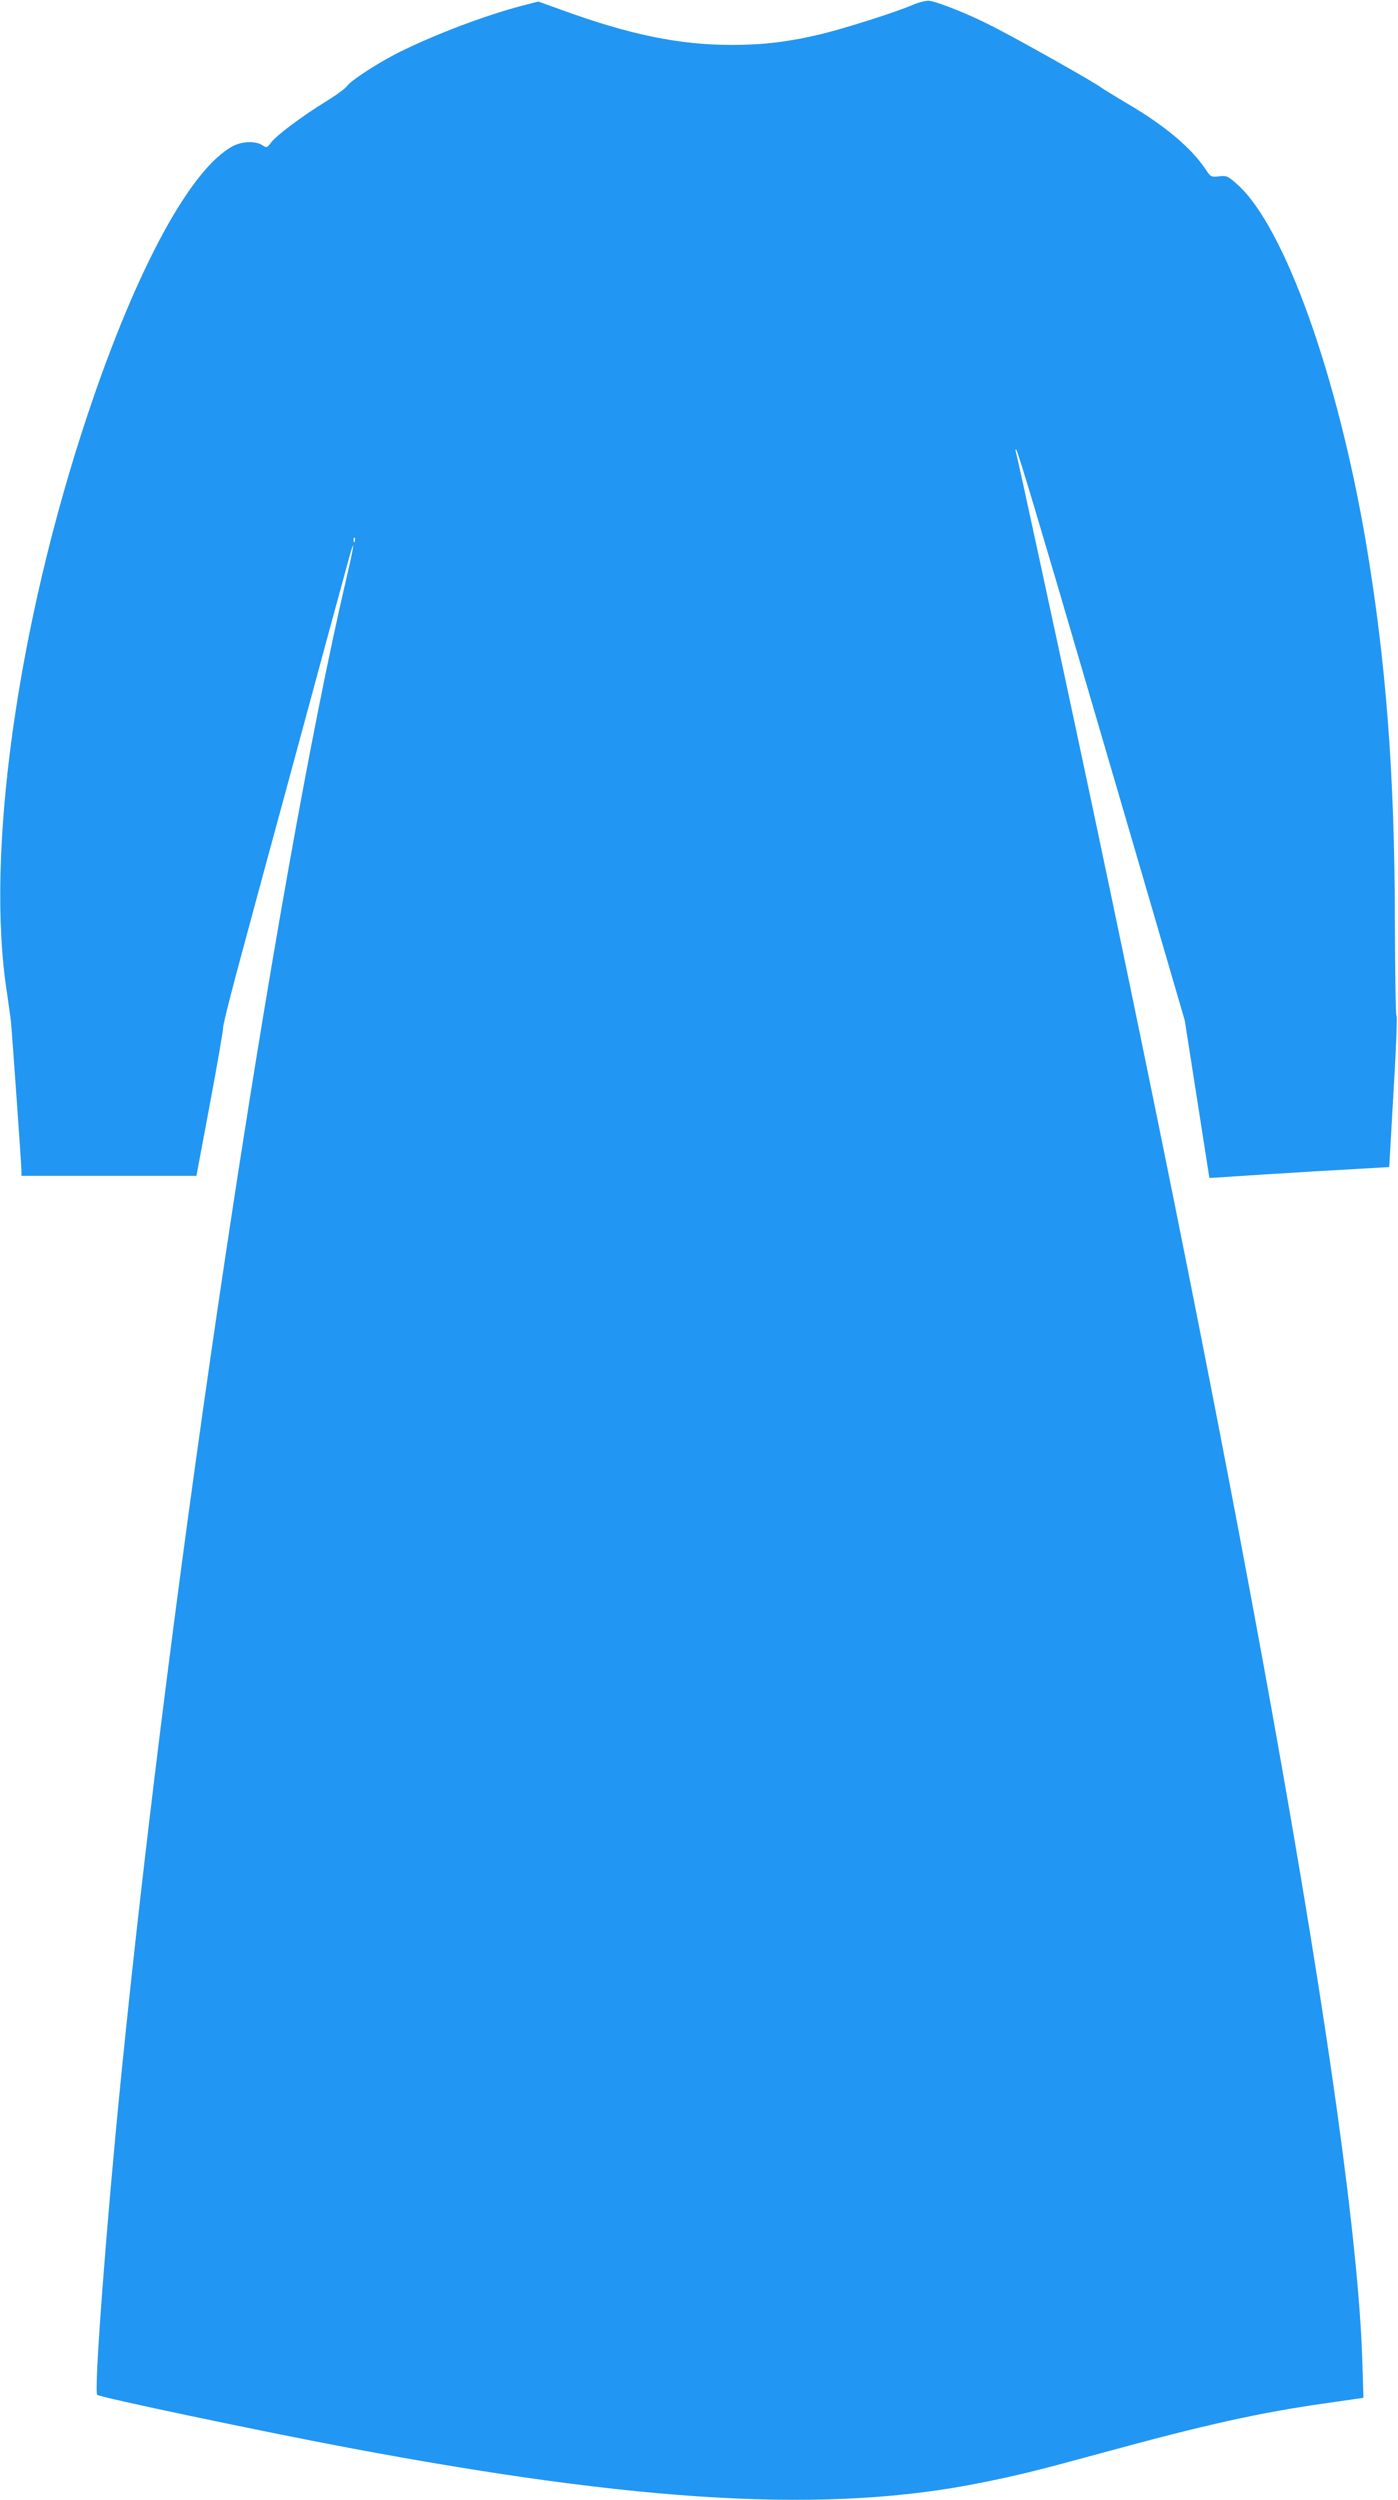
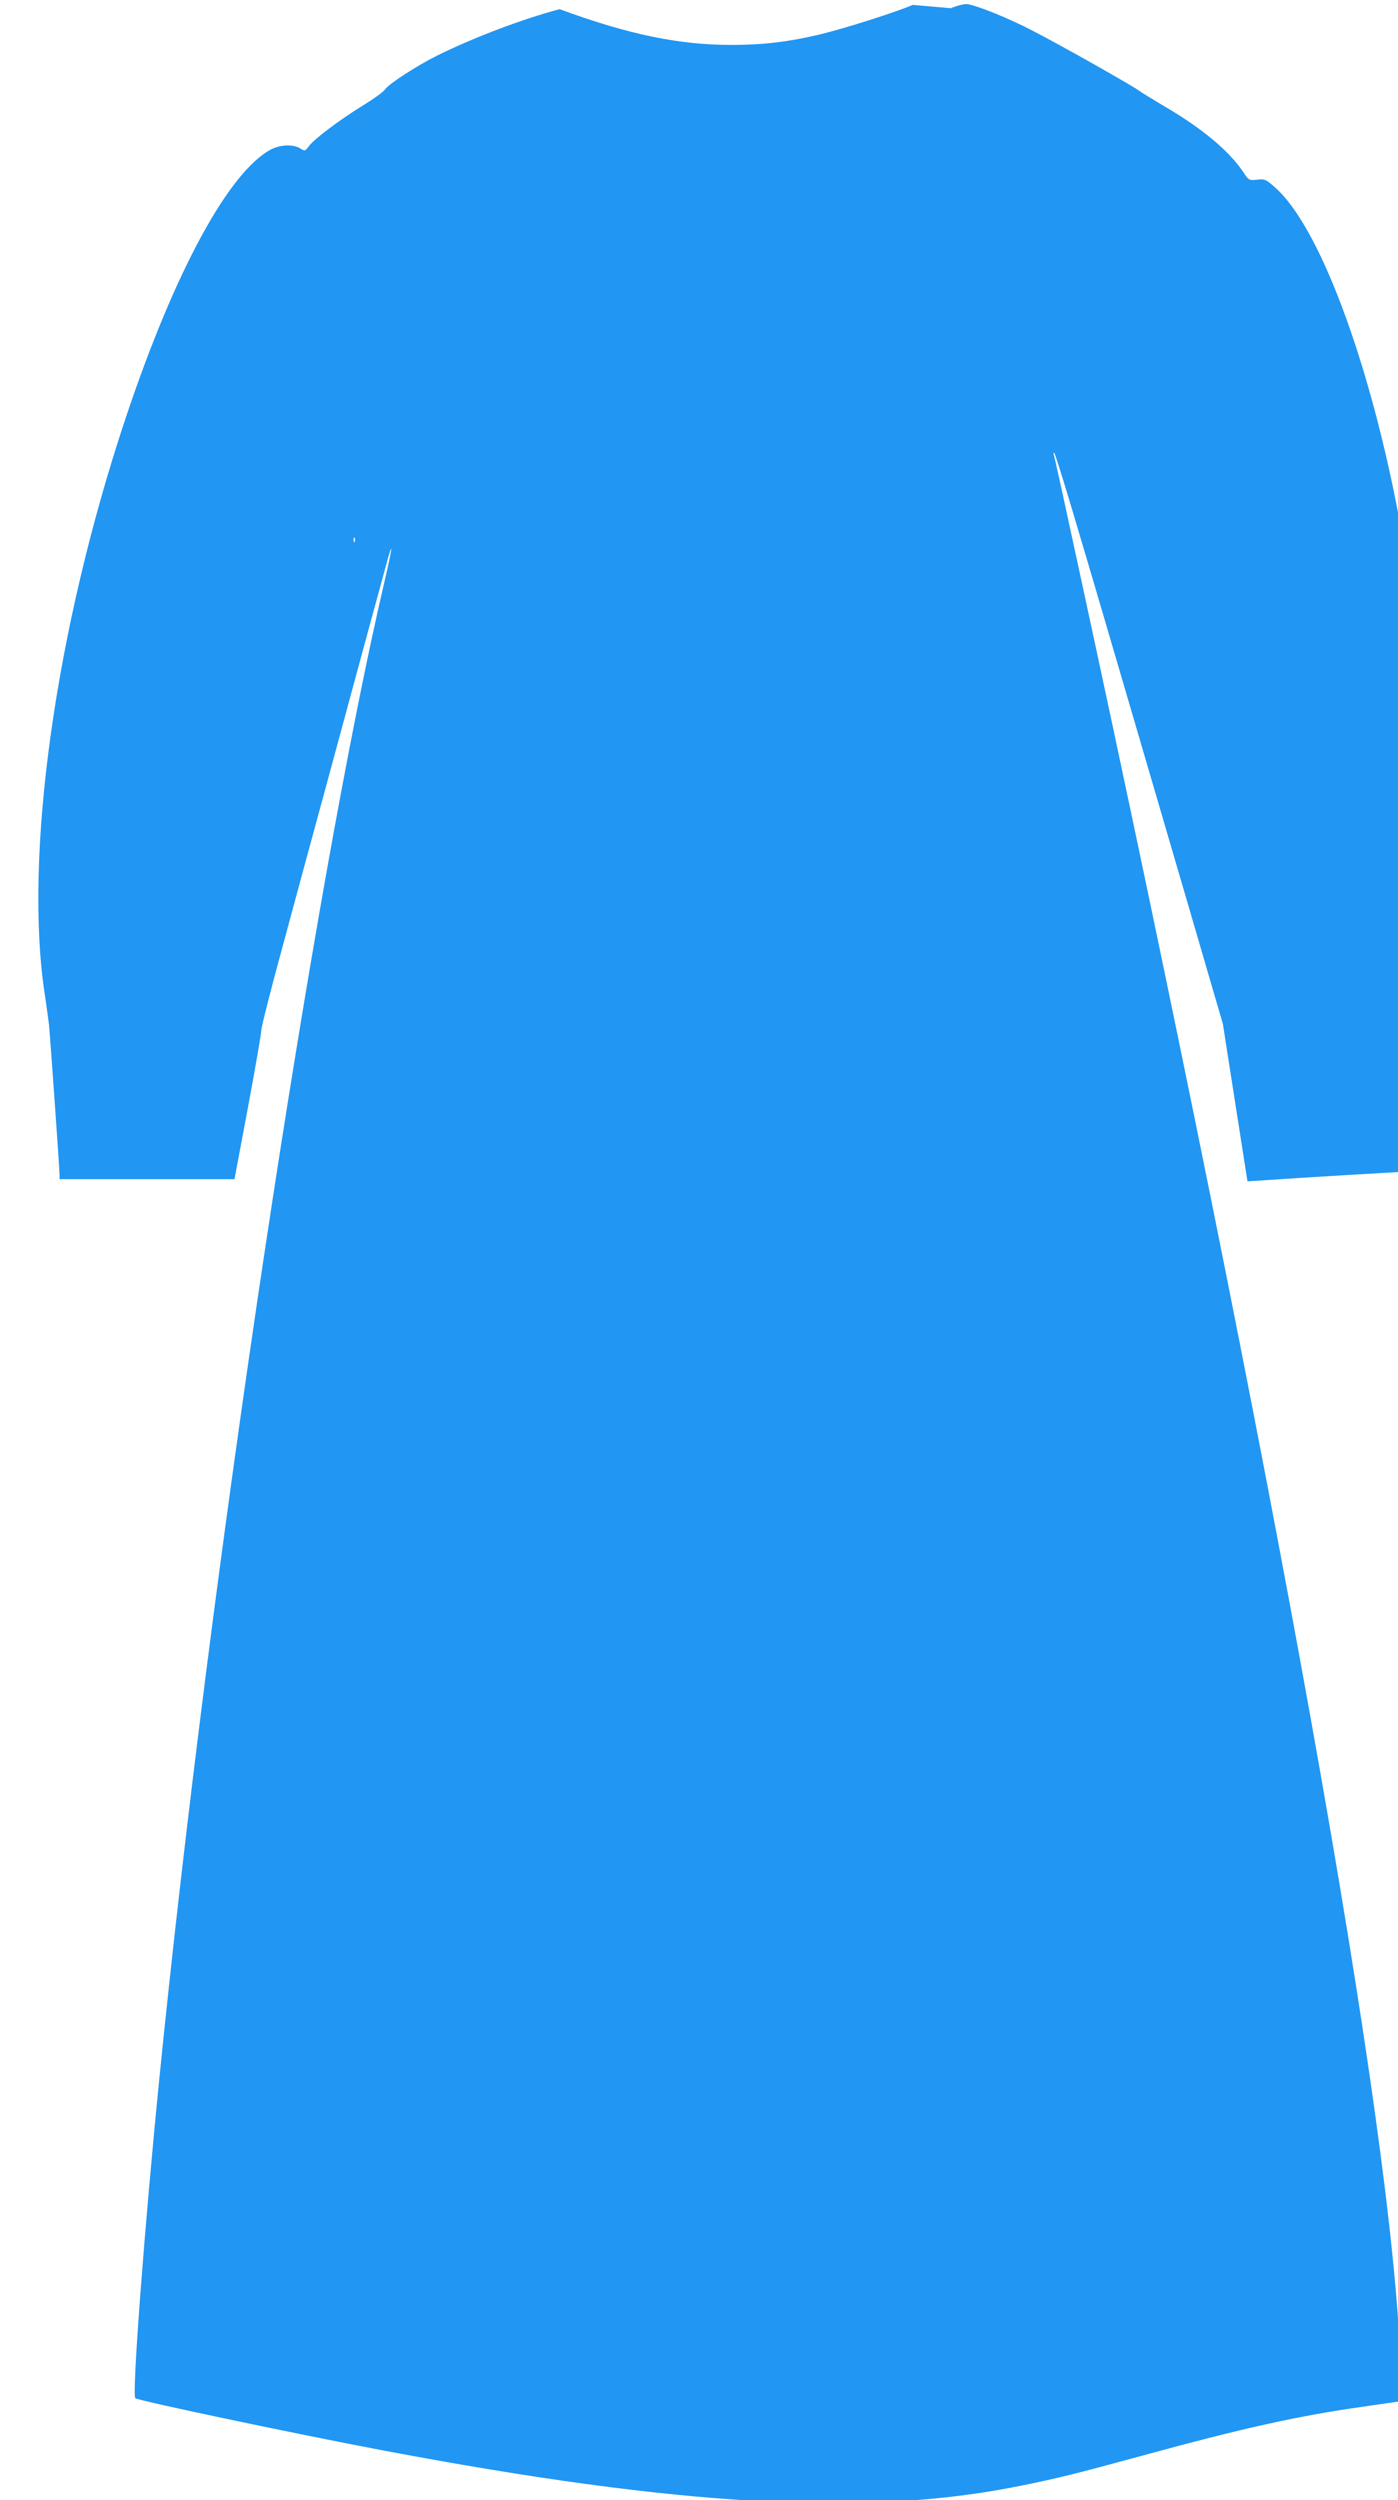
<svg xmlns="http://www.w3.org/2000/svg" version="1.0" width="716pt" height="1280pt" viewBox="0 0 716 1280" preserveAspectRatio="xMidYMid meet">
  <g transform="translate(0,1280) scale(0.1,-0.1)" fill="#2196f3" stroke="none">
-     <path d="M4675 12775 c-91 -39 -357 -123 -475 -151 -160 -38 -290 -54 -454 -54 -268 0 -526 53 -880 183 l-109 39 -86 -22 c-192 -51 -440 -145 -626 -237 -108 -54 -251 -147 -268 -174 -7 -11 -56 -47 -110 -80 -122 -75 -252 -173 -279 -209 -20 -27 -22 -28 -45 -13 -34 22 -100 20 -148 -4 -216 -112 -495 -624 -745 -1372 -362 -1083 -526 -2255 -414 -2966 8 -55 17 -120 20 -145 6 -62 54 -738 54 -767 l0 -23 448 0 448 0 69 368 c38 202 68 378 68 392 -1 14 48 207 109 430 60 223 156 576 213 785 57 209 151 558 210 775 59 217 113 415 120 440 25 83 15 22 -20 -127 -366 -1564 -896 -5089 -1155 -7678 -76 -762 -140 -1611 -122 -1626 15 -13 832 -185 1277 -269 1516 -286 2470 -339 3254 -180 189 38 286 62 623 154 516 141 797 204 1137 252 l194 28 -6 196 c-39 1205 -626 4476 -1653 9215 -63 292 -117 539 -121 550 -3 11 -2 17 1 14 9 -8 127 -404 342 -1139 91 -311 246 -839 344 -1175 l178 -610 63 -403 63 -403 96 6 c52 4 259 17 460 29 l365 21 22 384 c13 212 20 387 15 390 -4 3 -7 222 -8 486 -1 748 -45 1329 -149 1943 -146 855 -417 1611 -656 1826 -50 45 -57 48 -96 43 -40 -4 -43 -3 -69 37 -73 109 -207 222 -399 335 -66 39 -126 76 -134 82 -23 20 -409 238 -546 308 -122 64 -279 127 -335 137 -14 2 -52 -7 -85 -21z m-2858 -2747 c-3 -8 -6 -5 -6 6 -1 11 2 17 5 13 3 -3 4 -12 1 -19z" />
+     <path d="M4675 12775 c-91 -39 -357 -123 -475 -151 -160 -38 -290 -54 -454 -54 -268 0 -526 53 -880 183 c-192 -51 -440 -145 -626 -237 -108 -54 -251 -147 -268 -174 -7 -11 -56 -47 -110 -80 -122 -75 -252 -173 -279 -209 -20 -27 -22 -28 -45 -13 -34 22 -100 20 -148 -4 -216 -112 -495 -624 -745 -1372 -362 -1083 -526 -2255 -414 -2966 8 -55 17 -120 20 -145 6 -62 54 -738 54 -767 l0 -23 448 0 448 0 69 368 c38 202 68 378 68 392 -1 14 48 207 109 430 60 223 156 576 213 785 57 209 151 558 210 775 59 217 113 415 120 440 25 83 15 22 -20 -127 -366 -1564 -896 -5089 -1155 -7678 -76 -762 -140 -1611 -122 -1626 15 -13 832 -185 1277 -269 1516 -286 2470 -339 3254 -180 189 38 286 62 623 154 516 141 797 204 1137 252 l194 28 -6 196 c-39 1205 -626 4476 -1653 9215 -63 292 -117 539 -121 550 -3 11 -2 17 1 14 9 -8 127 -404 342 -1139 91 -311 246 -839 344 -1175 l178 -610 63 -403 63 -403 96 6 c52 4 259 17 460 29 l365 21 22 384 c13 212 20 387 15 390 -4 3 -7 222 -8 486 -1 748 -45 1329 -149 1943 -146 855 -417 1611 -656 1826 -50 45 -57 48 -96 43 -40 -4 -43 -3 -69 37 -73 109 -207 222 -399 335 -66 39 -126 76 -134 82 -23 20 -409 238 -546 308 -122 64 -279 127 -335 137 -14 2 -52 -7 -85 -21z m-2858 -2747 c-3 -8 -6 -5 -6 6 -1 11 2 17 5 13 3 -3 4 -12 1 -19z" />
  </g>
</svg>